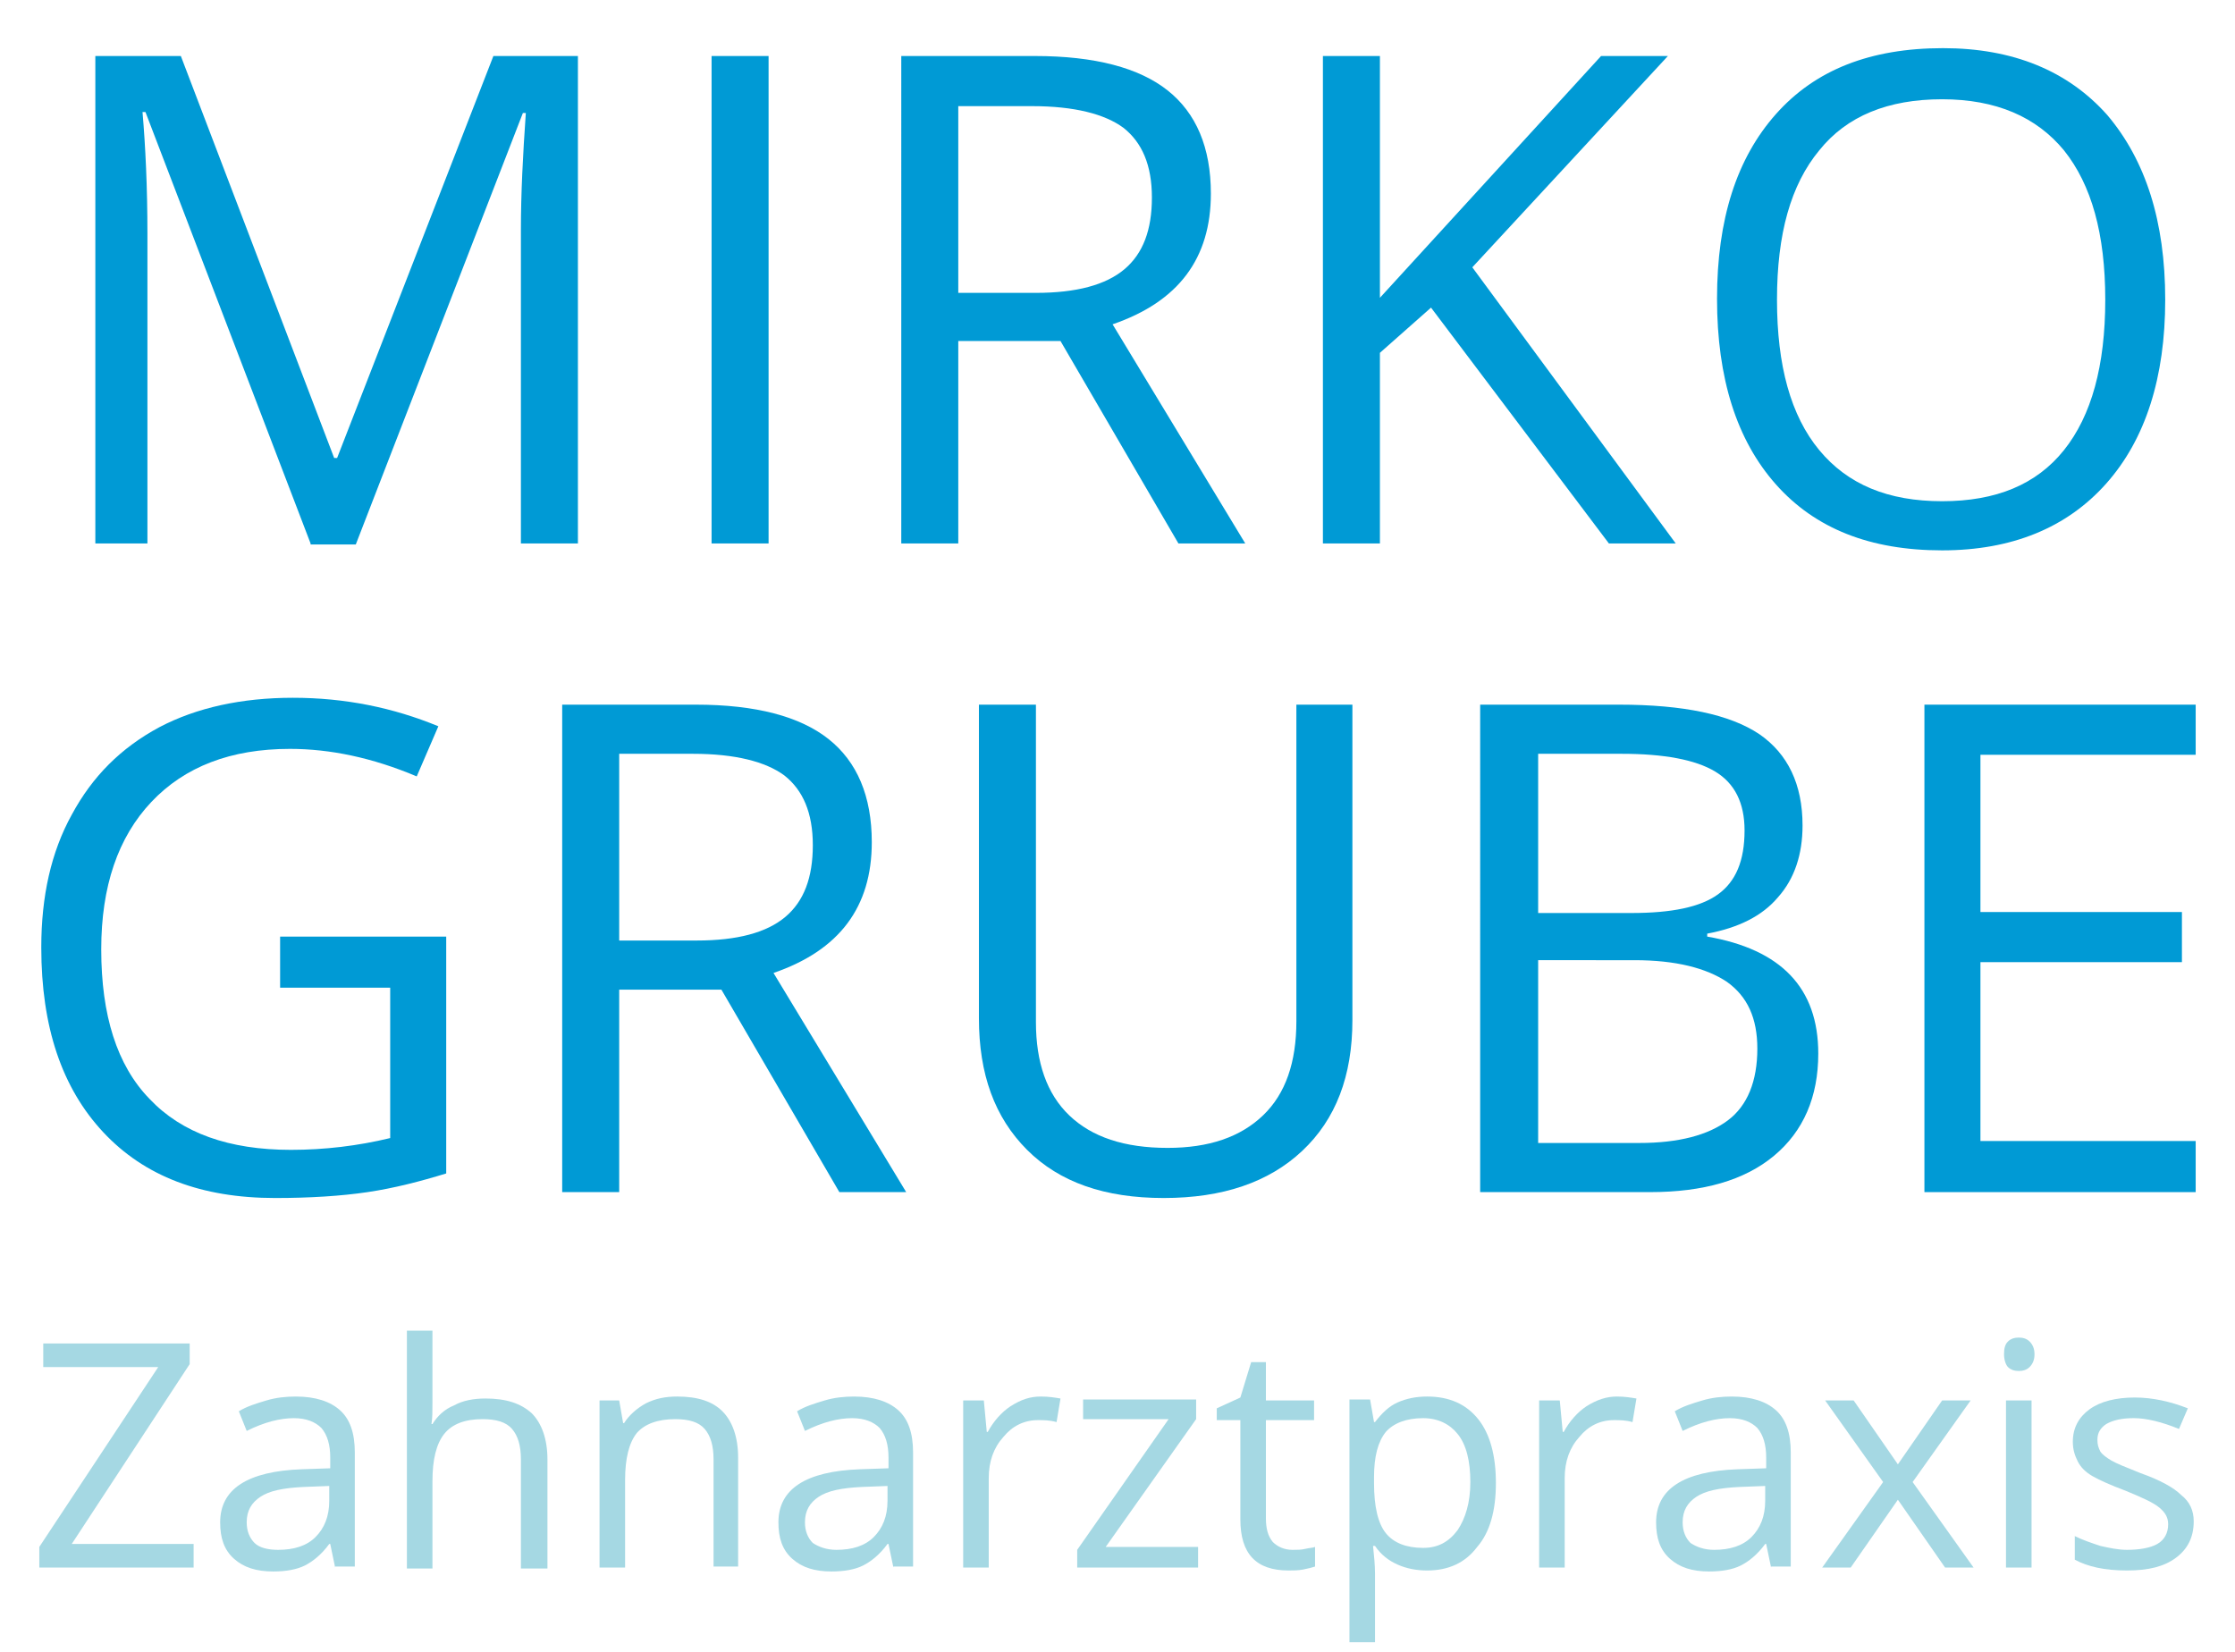
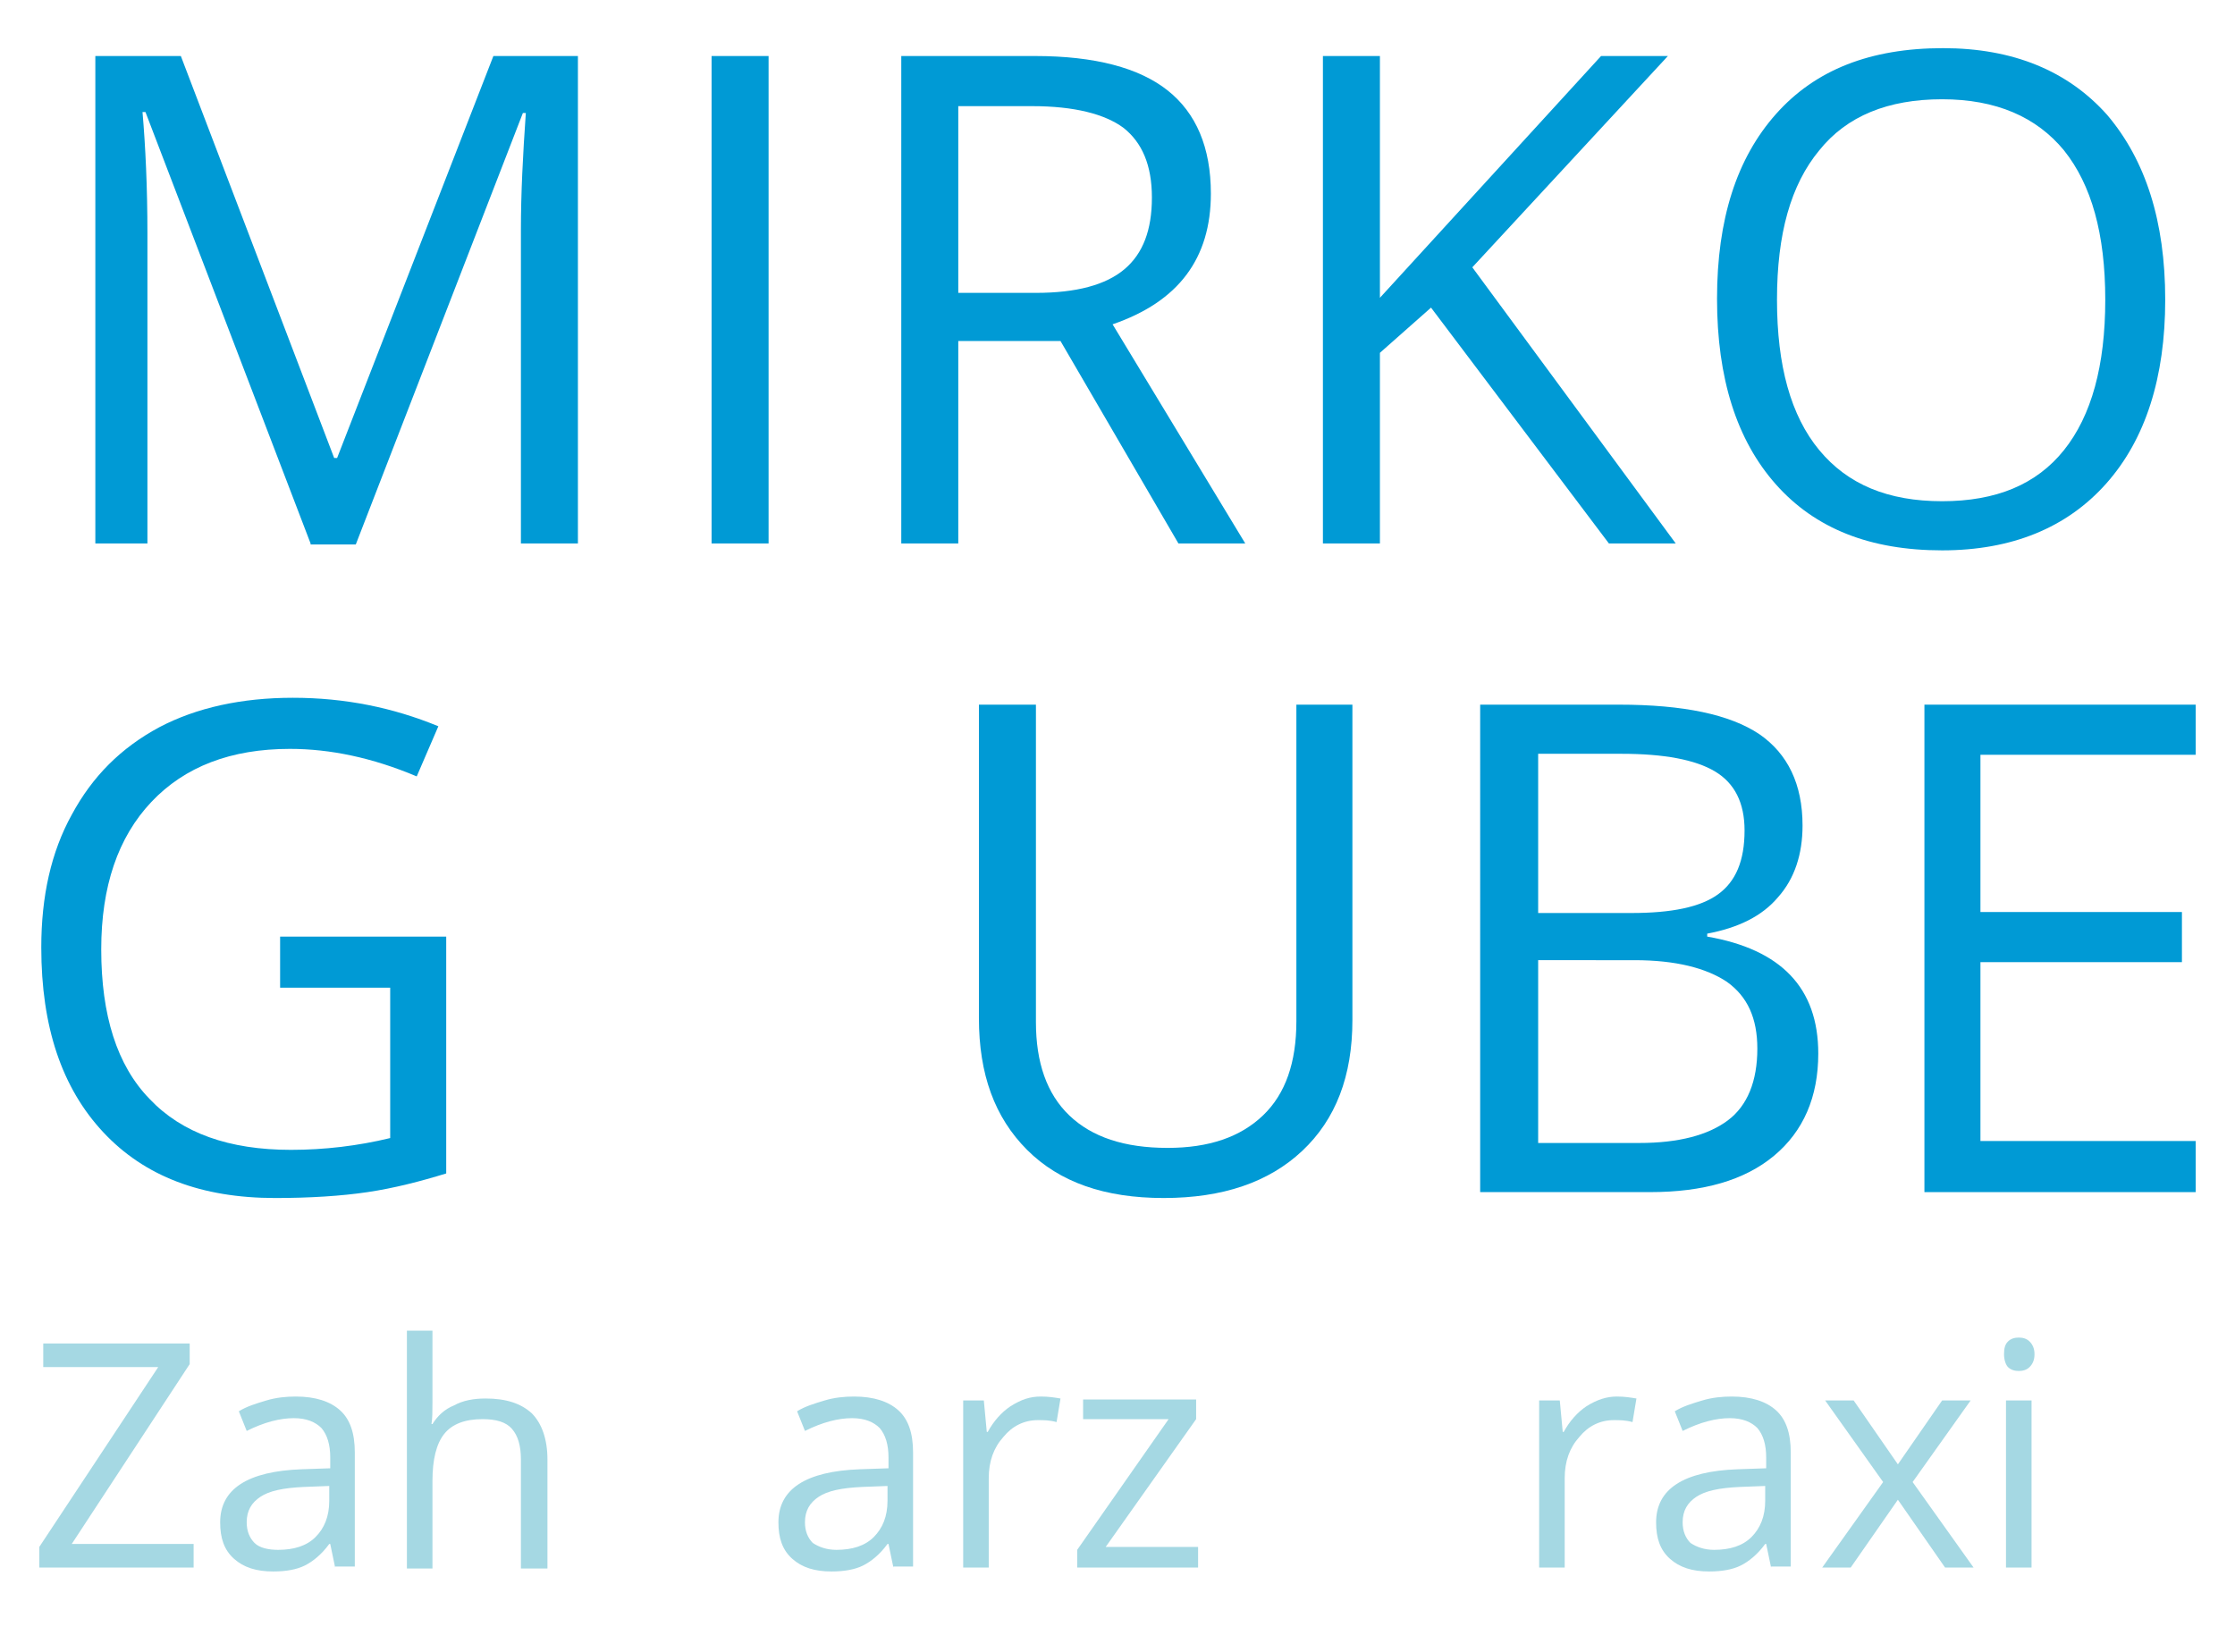
<svg xmlns="http://www.w3.org/2000/svg" version="1.1" id="Ebene_1" x="0px" y="0px" viewBox="0 0 227.4 168.1" style="enable-background:new 0 0 227.4 168.1;" xml:space="preserve">
  <style type="text/css">
	.st0{fill:#009AD5;}
	.st1{fill:#A5D8E3;}
</style>
  <path id="XMLID_4_" class="st0" d="M31.6,55.3L14.8,11.4h-0.3C14.8,14.9,15,19,15,23.8v31.5H9.7V5.7h8.7L34,46.6h0.3L50.2,5.7h8.6  v49.6H53V23.4c0-3.7,0.2-7.6,0.5-11.9h-0.3l-17,43.9H31.6z" />
  <path id="XMLID_6_" class="st0" d="M72.4,55.3V5.7h5.8v49.6H72.4z" />
  <path id="XMLID_8_" class="st0" d="M97.5,34.7v20.6h-5.8V5.7h13.6c6.1,0,10.6,1.2,13.5,3.5c2.9,2.3,4.4,5.8,4.4,10.5  c0,6.6-3.3,11-10,13.3l13.5,22.3h-6.8l-12-20.6H97.5z M97.5,29.8h7.9c4.1,0,7.1-0.8,9-2.4c1.9-1.6,2.8-4,2.8-7.3  c0-3.3-1-5.6-2.9-7.1c-1.9-1.4-5-2.2-9.3-2.2h-7.5V29.8z" />
  <path id="XMLID_11_" class="st0" d="M170.5,55.3h-6.8l-18.1-24l-5.2,4.6v19.4h-5.8V5.7h5.8v24.6l22.5-24.6h6.8l-19.9,21.5  L170.5,55.3z" />
  <path id="XMLID_13_" class="st0" d="M220.3,30.5c0,7.9-2,14.2-6,18.7s-9.6,6.8-16.7,6.8c-7.3,0-12.9-2.2-16.9-6.7  c-4-4.5-6-10.8-6-18.9c0-8.1,2-14.3,6-18.8s9.6-6.7,17-6.7c7.1,0,12.7,2.3,16.7,6.8C218.3,16.3,220.3,22.5,220.3,30.5z M180.8,30.5  c0,6.7,1.4,11.8,4.3,15.3c2.9,3.5,7,5.2,12.5,5.2c5.5,0,9.6-1.7,12.4-5.2s4.2-8.6,4.2-15.3c0-6.7-1.4-11.7-4.2-15.2  c-2.8-3.4-6.9-5.2-12.4-5.2c-5.5,0-9.7,1.7-12.5,5.2C182.2,18.8,180.8,23.8,180.8,30.5z" />
  <path id="XMLID_16_" class="st0" d="M28.5,95.3h16.9v24.1c-2.6,0.8-5.3,1.5-8,1.9s-5.9,0.6-9.4,0.6c-7.5,0-13.3-2.2-17.5-6.7  c-4.2-4.5-6.3-10.7-6.3-18.8c0-5.2,1-9.7,3.1-13.5c2.1-3.9,5-6.8,8.9-8.9C20,72,24.6,71,29.8,71c5.3,0,10.2,1,14.8,2.9L42.4,79  c-4.5-1.9-8.8-2.8-12.9-2.8c-6,0-10.7,1.8-14.1,5.4s-5.1,8.6-5.1,15c0,6.7,1.6,11.8,4.9,15.2c3.3,3.5,8.1,5.2,14.4,5.2  c3.4,0,6.8-0.4,10.1-1.2v-15.3H28.5V95.3z" />
-   <path id="XMLID_18_" class="st0" d="M63,100.7v20.6h-5.8V71.7h13.6c6.1,0,10.6,1.2,13.5,3.5c2.9,2.3,4.4,5.8,4.4,10.5  c0,6.6-3.3,11-10,13.3l13.5,22.3h-6.8l-12-20.6H63z M63,95.7h7.9c4.1,0,7.1-0.8,9-2.4c1.9-1.6,2.8-4,2.8-7.3c0-3.3-1-5.6-2.9-7.1  c-1.9-1.4-5-2.2-9.3-2.2H63V95.7z" />
  <path id="XMLID_21_" class="st0" d="M137.6,71.7v32.1c0,5.7-1.7,10.1-5.1,13.3c-3.4,3.2-8.1,4.8-14.1,4.8s-10.6-1.6-13.9-4.9  c-3.3-3.3-4.9-7.7-4.9-13.4V71.7h5.8v32.3c0,4.1,1.1,7.3,3.4,9.5c2.3,2.2,5.6,3.3,10,3.3c4.2,0,7.4-1.1,9.7-3.3  c2.3-2.2,3.4-5.4,3.4-9.6V71.7H137.6z" />
  <path id="XMLID_23_" class="st0" d="M150.7,71.7h14c6.6,0,11.3,1,14.3,3c2.9,2,4.4,5.1,4.4,9.3c0,2.9-0.8,5.4-2.5,7.3  c-1.6,1.9-4,3.1-7.2,3.7v0.3c7.5,1.3,11.3,5.2,11.3,11.9c0,4.4-1.5,7.9-4.5,10.4c-3,2.5-7.2,3.7-12.6,3.7h-17.3V71.7z M156.5,92.9  h9.5c4.1,0,7-0.6,8.8-1.9c1.8-1.3,2.7-3.4,2.7-6.5c0-2.8-1-4.8-3-6c-2-1.2-5.2-1.8-9.5-1.8h-8.5V92.9z M156.5,97.8v18.5h10.3  c4,0,7-0.8,9-2.3c2-1.5,3-4,3-7.3c0-3.1-1-5.3-3.1-6.8c-2.1-1.4-5.2-2.2-9.4-2.2H156.5z" />
  <path id="XMLID_27_" class="st0" d="M223.4,121.3h-27.6V71.7h27.6v5.1h-21.9v16H222v5.1h-20.5v18.2h21.9V121.3z" />
  <path id="XMLID_29_" class="st1" d="M19.7,159.5H4v-2.1l12.1-18.3H4.4v-2.4h14.9v2.1L7.3,157.1h12.4V159.5z" />
  <path id="XMLID_31_" class="st1" d="M34.1,159.5l-0.5-2.4h-0.1c-0.8,1.1-1.7,1.8-2.5,2.2c-0.8,0.4-1.9,0.6-3.2,0.6  c-1.7,0-3-0.4-4-1.3c-1-0.9-1.4-2.1-1.4-3.7c0-3.4,2.8-5.2,8.3-5.4l2.9-0.1v-1.1c0-1.3-0.3-2.3-0.9-3c-0.6-0.6-1.5-1-2.8-1  c-1.4,0-3,0.4-4.8,1.3l-0.8-2c0.8-0.5,1.8-0.8,2.8-1.1c1-0.3,2-0.4,3-0.4c2,0,3.5,0.5,4.5,1.4c1,0.9,1.5,2.3,1.5,4.3v11.6H34.1z   M28.3,157.7c1.6,0,2.9-0.4,3.8-1.3c0.9-0.9,1.4-2.1,1.4-3.7v-1.5l-2.6,0.1c-2.1,0.1-3.5,0.4-4.4,1c-0.9,0.6-1.4,1.4-1.4,2.6  c0,0.9,0.3,1.6,0.8,2.1S27.3,157.7,28.3,157.7z" />
  <path id="XMLID_34_" class="st1" d="M53,159.5v-11c0-1.4-0.3-2.4-0.9-3.1c-0.6-0.7-1.6-1-3-1c-1.8,0-3.1,0.5-3.9,1.5  c-0.8,1-1.2,2.6-1.2,4.8v8.9h-2.6v-24.2h2.6v7.3c0,0.9,0,1.6-0.1,2.2H44c0.5-0.8,1.2-1.5,2.2-1.9c0.9-0.5,2-0.7,3.2-0.7  c2.1,0,3.6,0.5,4.7,1.5c1,1,1.6,2.6,1.6,4.7v11.1H53z" />
-   <path id="XMLID_36_" class="st1" d="M72.6,159.5v-11c0-1.4-0.3-2.4-0.9-3.1c-0.6-0.7-1.6-1-3-1c-1.8,0-3.1,0.5-3.9,1.4  c-0.8,1-1.2,2.6-1.2,4.8v8.9h-2.6v-17H63l0.4,2.3h0.1c0.5-0.8,1.3-1.5,2.2-2c1-0.5,2-0.7,3.2-0.7c2.1,0,3.6,0.5,4.6,1.5  c1,1,1.6,2.6,1.6,4.7v11.1H72.6z" />
  <path id="XMLID_38_" class="st1" d="M90.9,159.5l-0.5-2.4h-0.1c-0.8,1.1-1.7,1.8-2.5,2.2c-0.8,0.4-1.9,0.6-3.2,0.6  c-1.7,0-3-0.4-4-1.3c-1-0.9-1.4-2.1-1.4-3.7c0-3.4,2.8-5.2,8.3-5.4l2.9-0.1v-1.1c0-1.3-0.3-2.3-0.9-3c-0.6-0.6-1.5-1-2.8-1  c-1.4,0-3,0.4-4.8,1.3l-0.8-2c0.8-0.5,1.8-0.8,2.8-1.1c1-0.3,2-0.4,3-0.4c2,0,3.5,0.5,4.5,1.4c1,0.9,1.5,2.3,1.5,4.3v11.6H90.9z   M85.1,157.7c1.6,0,2.9-0.4,3.8-1.3c0.9-0.9,1.4-2.1,1.4-3.7v-1.5l-2.6,0.1c-2.1,0.1-3.5,0.4-4.4,1c-0.9,0.6-1.4,1.4-1.4,2.6  c0,0.9,0.3,1.6,0.8,2.1C83.3,157.4,84.1,157.7,85.1,157.7z" />
  <path id="XMLID_41_" class="st1" d="M105.9,142.1c0.8,0,1.4,0.1,2,0.2l-0.4,2.4c-0.7-0.2-1.3-0.2-1.9-0.2c-1.4,0-2.6,0.6-3.5,1.7  c-1,1.1-1.5,2.5-1.5,4.2v9.1h-2.6v-17h2.1l0.3,3.2h0.1c0.6-1.1,1.4-2,2.3-2.6C103.9,142.4,104.8,142.1,105.9,142.1z" />
  <path id="XMLID_43_" class="st1" d="M122,159.5h-12.4v-1.8l9.3-13.3h-8.7v-2h11.5v2l-9.2,13h9.4V159.5z" />
-   <path id="XMLID_45_" class="st1" d="M131.5,157.7c0.5,0,0.9,0,1.3-0.1c0.4-0.1,0.8-0.1,1-0.2v2c-0.3,0.1-0.7,0.2-1.2,0.3  c-0.5,0.1-1,0.1-1.5,0.1c-3.3,0-4.9-1.7-4.9-5.2v-10.1h-2.4v-1.2l2.4-1.1l1.1-3.6h1.5v3.9h4.9v2h-4.9v10c0,1,0.2,1.8,0.7,2.4  C130,157.4,130.7,157.7,131.5,157.7z" />
-   <path id="XMLID_47_" class="st1" d="M145.2,159.8c-1.1,0-2.1-0.2-3-0.6c-0.9-0.4-1.7-1-2.3-1.9h-0.2c0.1,1,0.2,1.9,0.2,2.8v7h-2.6  v-24.7h2.1l0.4,2.3h0.1c0.7-0.9,1.4-1.6,2.3-2c0.9-0.4,1.9-0.6,3-0.6c2.3,0,4,0.8,5.2,2.3c1.2,1.5,1.8,3.7,1.8,6.5  c0,2.8-0.6,5-1.9,6.5C149.1,159,147.4,159.8,145.2,159.8z M144.8,144.3c-1.7,0-3,0.5-3.8,1.4c-0.8,1-1.2,2.5-1.2,4.6v0.6  c0,2.4,0.4,4.1,1.2,5.1c0.8,1,2.1,1.5,3.8,1.5c1.5,0,2.6-0.6,3.5-1.8c0.8-1.2,1.3-2.8,1.3-4.9c0-2.1-0.4-3.8-1.3-4.9  C147.5,144.9,146.3,144.3,144.8,144.3z" />
  <path id="XMLID_50_" class="st1" d="M164.5,142.1c0.8,0,1.4,0.1,2,0.2l-0.4,2.4c-0.7-0.2-1.3-0.2-1.9-0.2c-1.4,0-2.6,0.6-3.5,1.7  c-1,1.1-1.5,2.5-1.5,4.2v9.1h-2.6v-17h2.1l0.3,3.2h0.1c0.6-1.1,1.4-2,2.3-2.6C162.5,142.4,163.5,142.1,164.5,142.1z" />
  <path id="XMLID_52_" class="st1" d="M180.2,159.5l-0.5-2.4h-0.1c-0.8,1.1-1.7,1.8-2.5,2.2c-0.8,0.4-1.9,0.6-3.2,0.6  c-1.7,0-3-0.4-4-1.3c-1-0.9-1.4-2.1-1.4-3.7c0-3.4,2.8-5.2,8.3-5.4l2.9-0.1v-1.1c0-1.3-0.3-2.3-0.9-3c-0.6-0.6-1.5-1-2.8-1  c-1.4,0-3,0.4-4.8,1.3l-0.8-2c0.8-0.5,1.8-0.8,2.8-1.1c1-0.3,2-0.4,3-0.4c2,0,3.5,0.5,4.5,1.4c1,0.9,1.5,2.3,1.5,4.3v11.6H180.2z   M174.4,157.7c1.6,0,2.9-0.4,3.8-1.3c0.9-0.9,1.4-2.1,1.4-3.7v-1.5l-2.6,0.1c-2.1,0.1-3.5,0.4-4.4,1c-0.9,0.6-1.4,1.4-1.4,2.6  c0,0.9,0.3,1.6,0.8,2.1C172.6,157.4,173.4,157.7,174.4,157.7z" />
  <path id="XMLID_55_" class="st1" d="M191.6,150.8l-5.9-8.3h2.9l4.5,6.5l4.5-6.5h2.9l-5.9,8.3l6.2,8.7h-2.9l-4.8-6.9l-4.8,6.9h-2.9  L191.6,150.8z" />
  <path id="XMLID_57_" class="st1" d="M203.9,137.8c0-0.6,0.1-1,0.4-1.3c0.3-0.3,0.7-0.4,1.1-0.4c0.4,0,0.8,0.1,1.1,0.4  s0.5,0.7,0.5,1.3s-0.2,1-0.5,1.3c-0.3,0.3-0.7,0.4-1.1,0.4c-0.4,0-0.8-0.1-1.1-0.4C204.1,138.9,203.9,138.4,203.9,137.8z   M206.7,159.5h-2.6v-17h2.6V159.5z" />
-   <path id="XMLID_60_" class="st1" d="M223.2,154.8c0,1.6-0.6,2.8-1.8,3.7c-1.2,0.9-2.8,1.3-5,1.3c-2.3,0-4-0.4-5.3-1.1v-2.4  c0.8,0.4,1.7,0.7,2.6,1c0.9,0.2,1.8,0.4,2.7,0.4c1.3,0,2.4-0.2,3.1-0.6c0.7-0.4,1.1-1.1,1.1-2c0-0.7-0.3-1.2-0.9-1.7  c-0.6-0.5-1.7-1-3.4-1.7c-1.6-0.6-2.7-1.1-3.4-1.5c-0.7-0.4-1.2-0.9-1.5-1.5c-0.3-0.6-0.5-1.2-0.5-2c0-1.4,0.6-2.5,1.7-3.3  c1.1-0.8,2.7-1.2,4.6-1.2c1.8,0,3.6,0.4,5.4,1.1l-0.9,2.1c-1.7-0.7-3.3-1.1-4.6-1.1c-1.2,0-2.1,0.2-2.8,0.6  c-0.6,0.4-0.9,0.9-0.9,1.6c0,0.5,0.1,0.8,0.3,1.2c0.2,0.3,0.6,0.6,1.1,0.9c0.5,0.3,1.5,0.7,3,1.3c2,0.7,3.4,1.5,4.1,2.2  C222.8,152.8,223.2,153.7,223.2,154.8z" />
</svg>